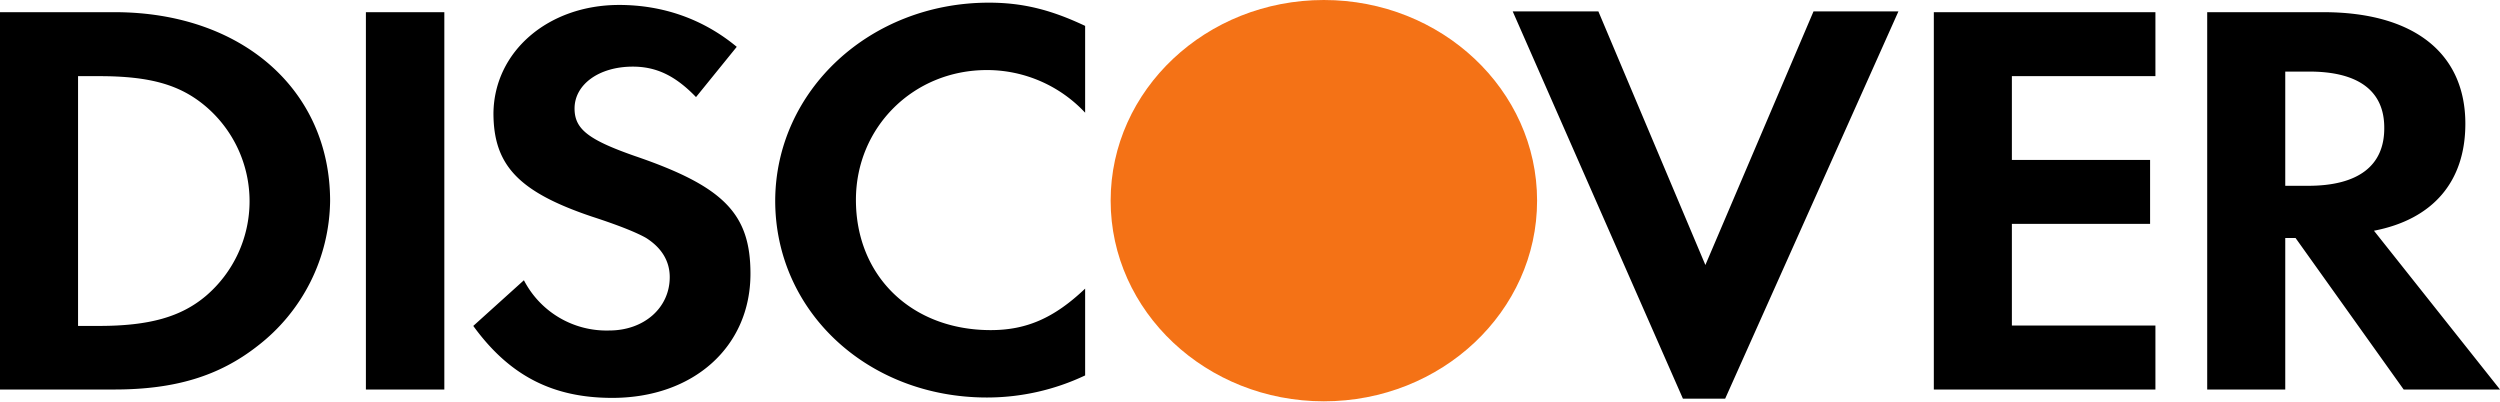
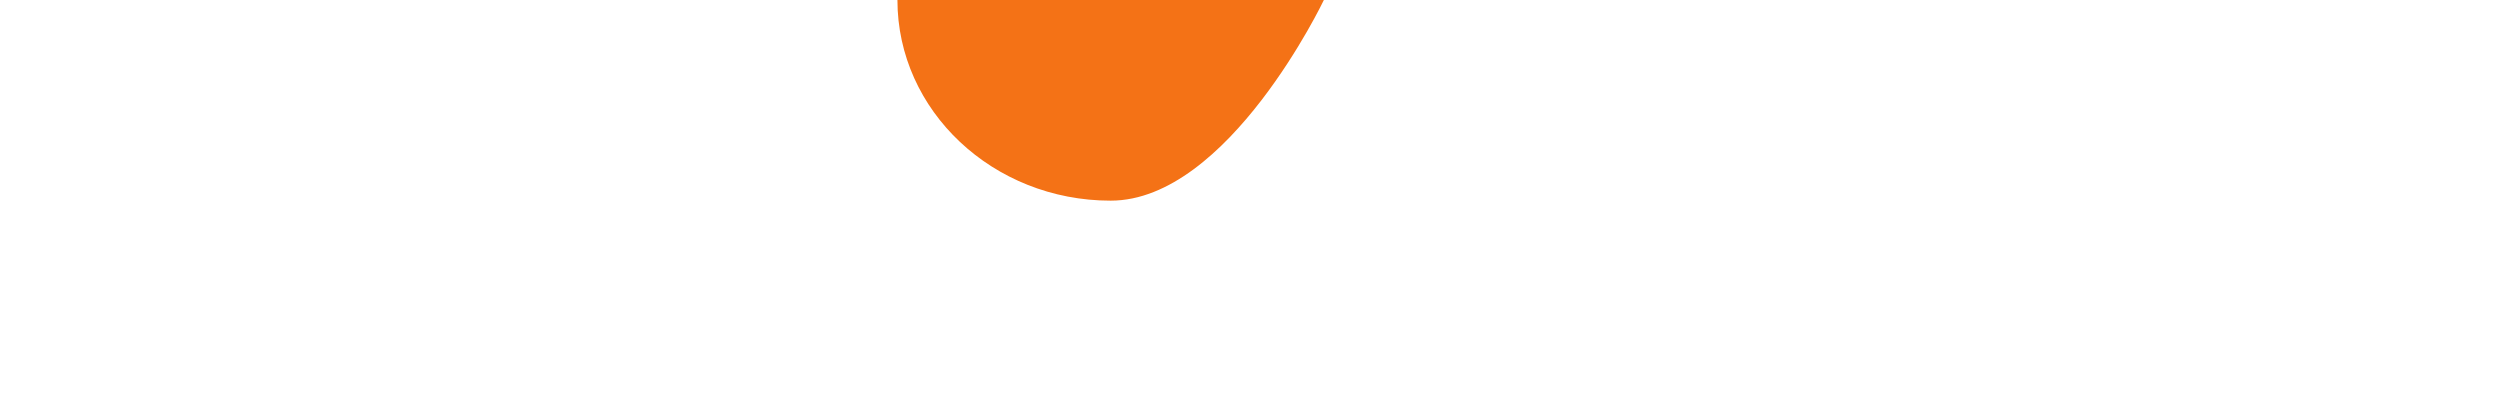
<svg xmlns="http://www.w3.org/2000/svg" viewBox="0 0 656.6 105.5">
-   <path d="M347.7 0c30.9 0 56 23.6 56 52.7s-25.1 52.7-56 52.7-56-23.6-56-52.7S316.8 0 347.7 0z" fill="#f47216" />
-   <path d="M259.7.7c8.8 0 16.2 1.8 25.3 6.1v22.8a35.3 35.3 0 0 0-25.8-11.2c-19.3 0-34.4 15-34.4 34.1 0 20.1 14.7 34.2 35.4 34.2 9.3 0 16.6-3.1 24.8-10.9v22.8a60.2 60.2 0 0 1-25.8 5.8c-31.3 0-55.6-22.6-55.6-51.7.1-29 25-52 56.1-52zM162.6 1.3c11.5 0 22.1 3.7 30.9 11l-10.7 13.2c-5.4-5.6-10.4-8-16.6-8-8.9 0-15.3 4.7-15.3 11 0 5.4 3.6 8.2 15.9 12.5 23.4 8 30.3 15.2 30.3 30.9 0 19.2-15 32.6-36.3 32.6-15.6 0-27-5.8-36.5-18.9l13.3-12A24.4 24.4 0 0 0 160 86.8c9.2 0 15.9-6 15.9-14 0-4.2-2.1-7.7-6.2-10.3-2.1-1.2-6.2-3-14.2-5.6-19.3-6.5-25.9-13.5-25.9-27.2.2-16.2 14.4-28.4 33-28.4zM397.3 3h22.5l28.1 66.6L476.3 3h22.3l-45.5 101.7H442zM96.1 3.2h20.6v99.1H96.1zM507.9 3.2h58.2V20h-37.7v22h36.3v16.8h-36.3v26.7h37.7v16.8h-58.2zM623.5 60.6c15.5-3 24-12.9 24-28.1 0-18.6-13.6-29.3-37.3-29.3h-30.5v99.1h20.5V62.5h2.7l28.4 39.8h25.3l-33.1-41.7zm-17.3-11.8h-6v-30h6.3c12.8 0 19.7 5 19.7 14.7.1 10-6.8 15.3-20 15.3zM30.1 3.2H0v99.1h30c15.9 0 27.5-3.5 37.6-11.4a48.8 48.8 0 0 0 19.1-38.1c0-29.2-23.2-49.6-56.6-49.6zm24 74.5c-6.5 5.5-14.8 7.9-28.1 7.9h-5.5V20H26c13.3 0 21.3 2.2 28.1 8a32.7 32.7 0 0 1 0 49.7z" />
+   <path d="M347.7 0s-25.1 52.7-56 52.7-56-23.6-56-52.7S316.8 0 347.7 0z" fill="#f47216" />
</svg>